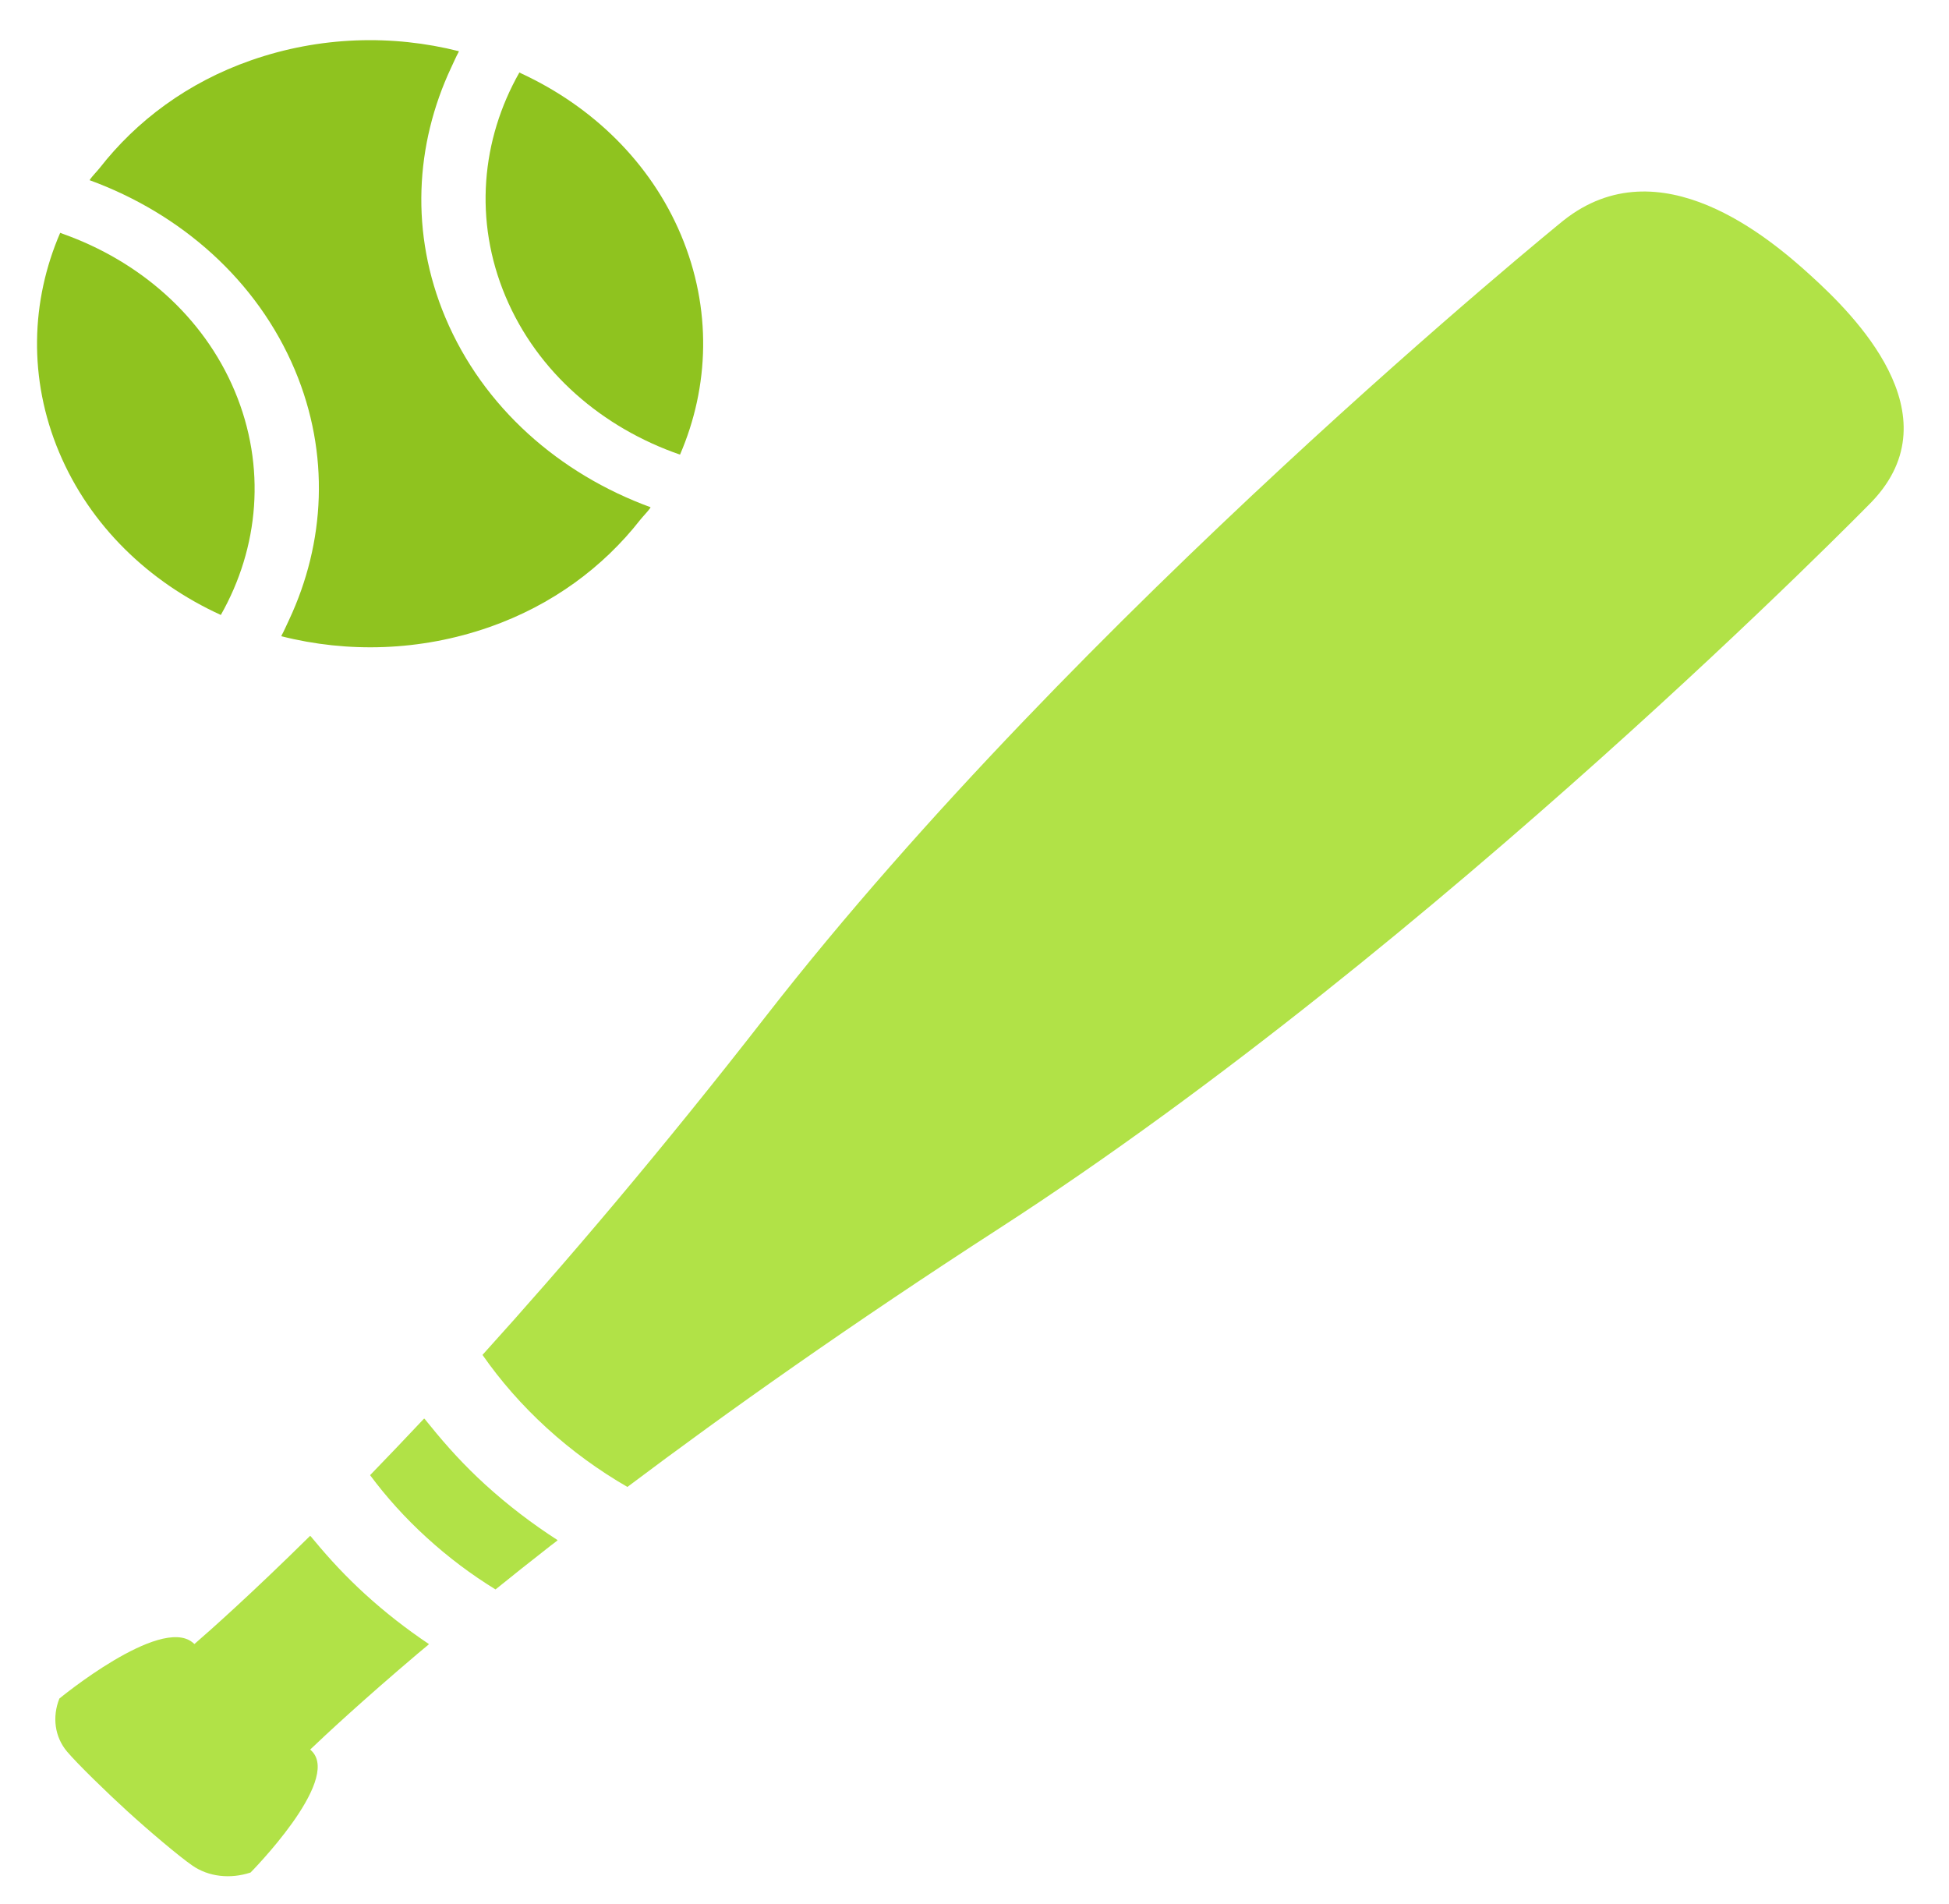
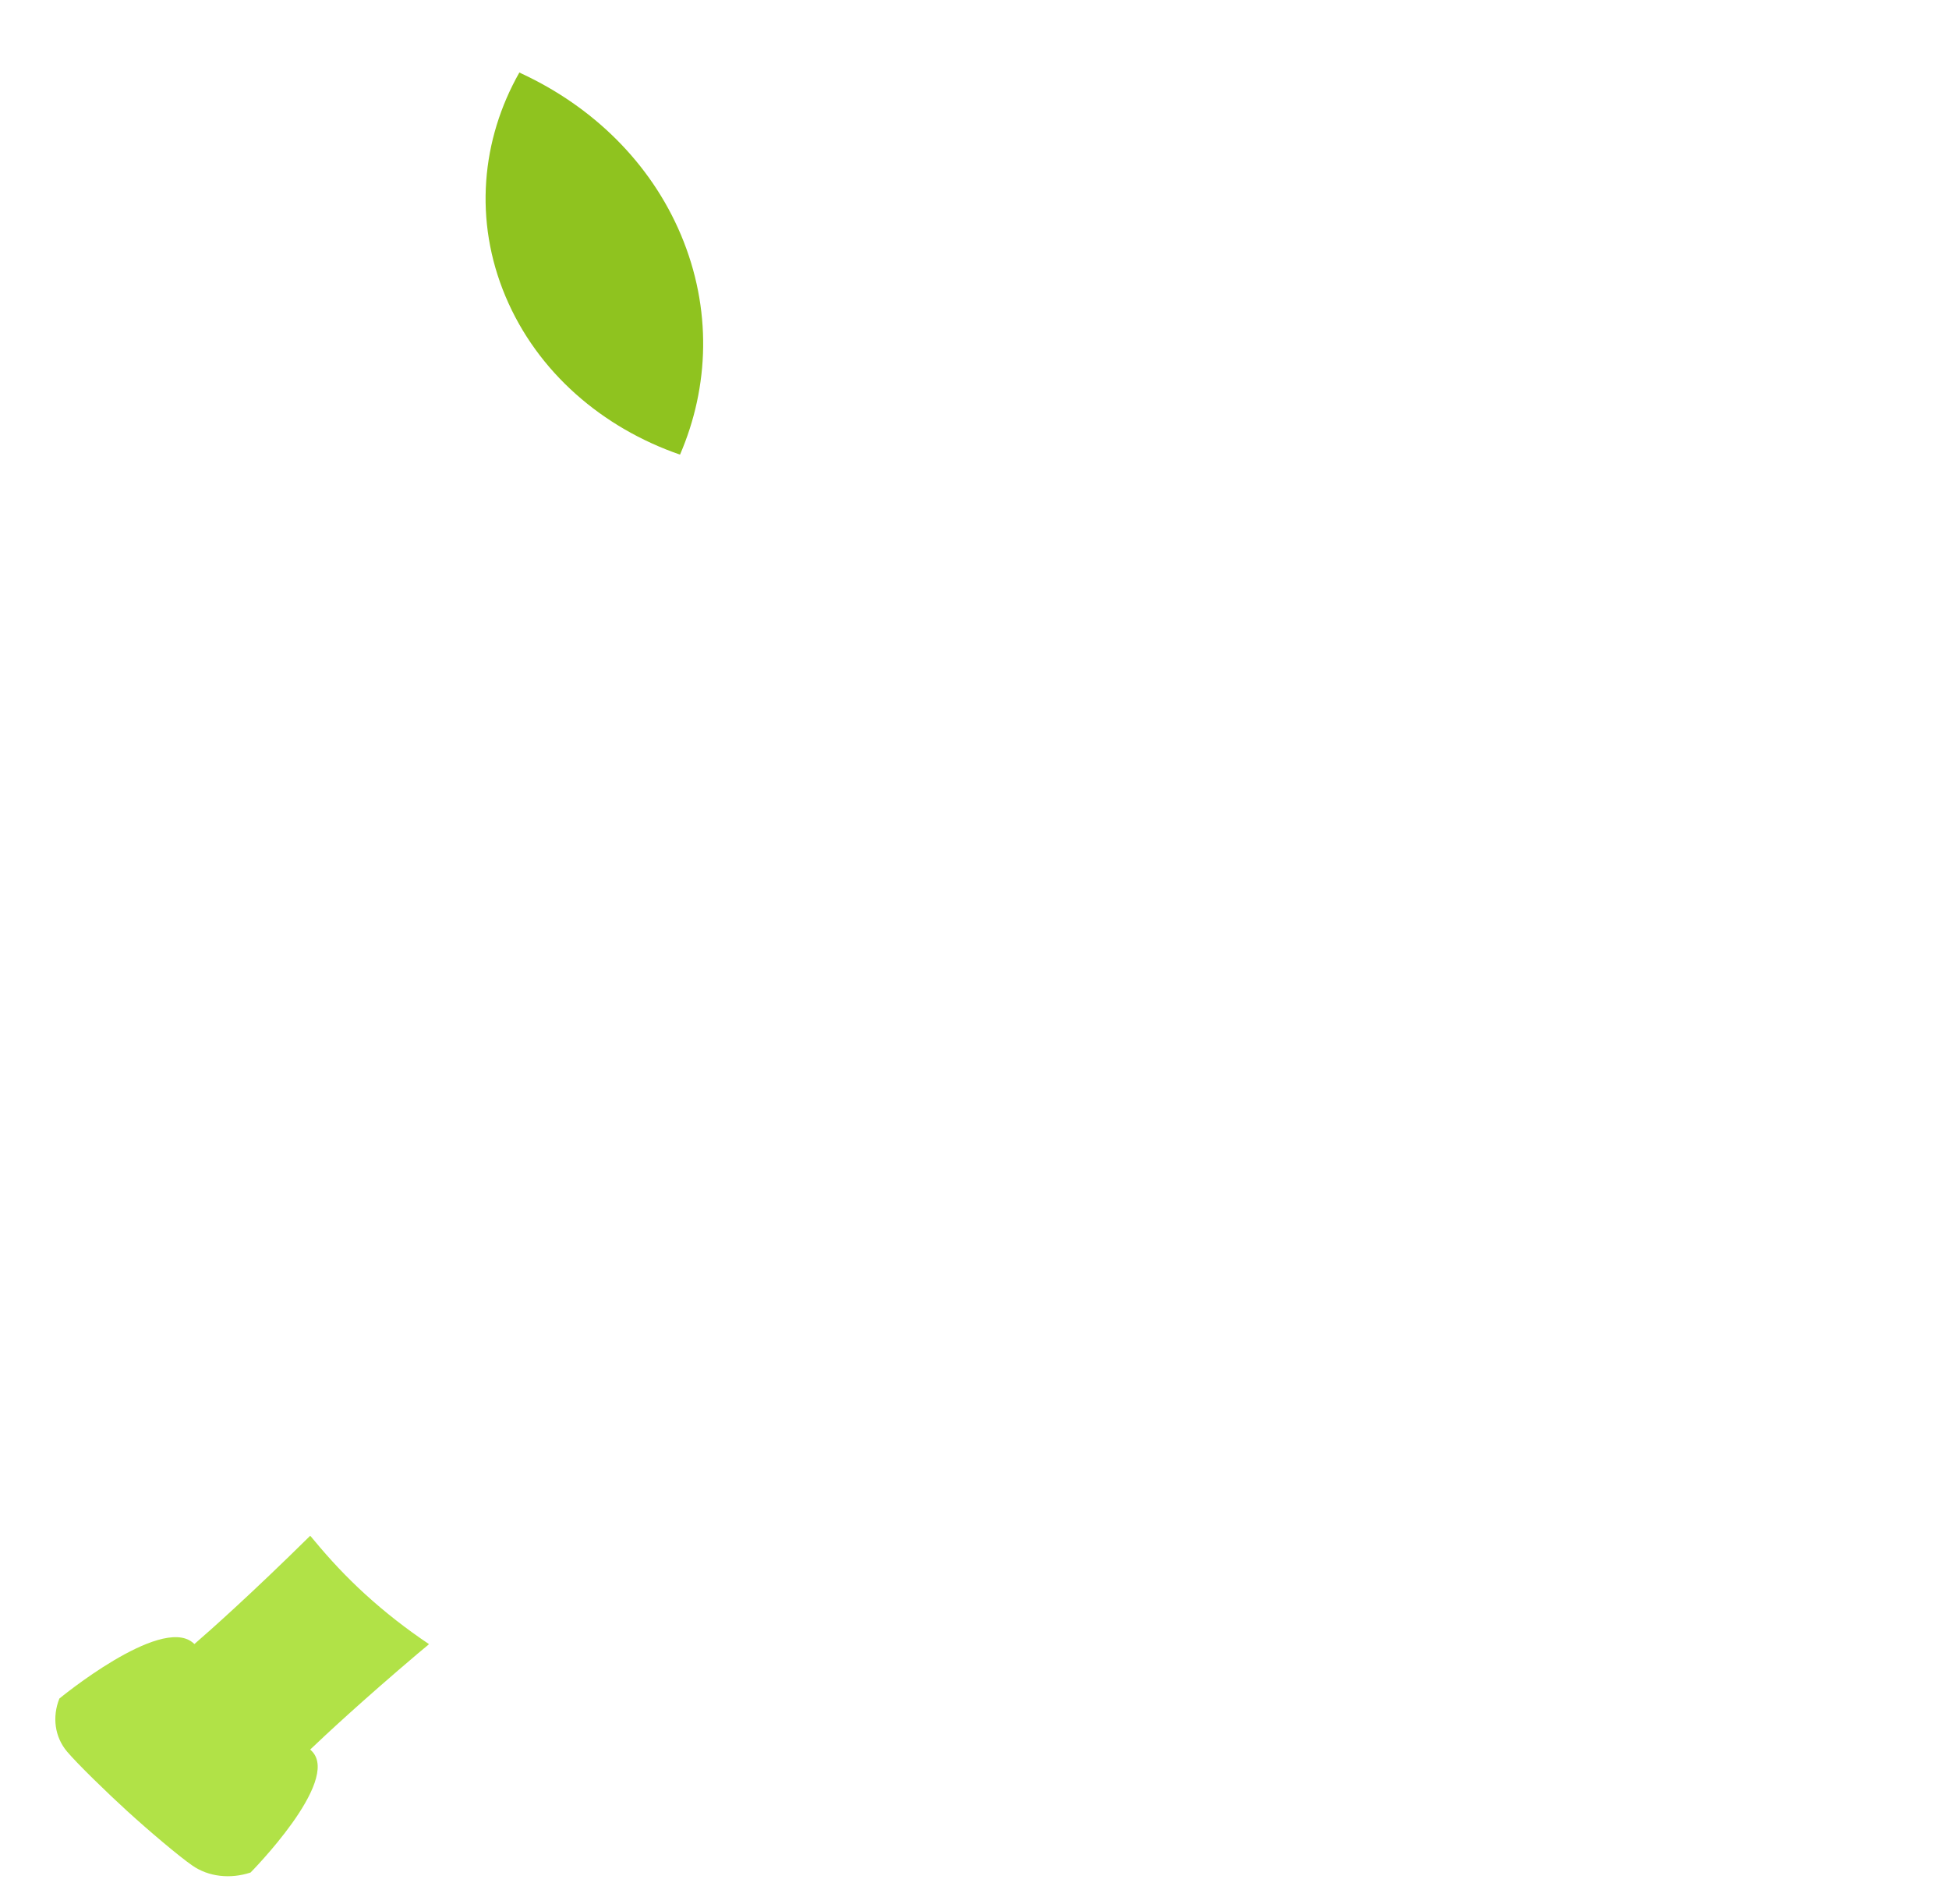
<svg xmlns="http://www.w3.org/2000/svg" width="43" height="42" viewBox="0 0 43 42" fill="none">
-   <path d="M10.704 32.749C10.252 32.337 9.852 31.899 9.489 31.448C9.451 31.398 9.406 31.351 9.369 31.301C9.368 31.302 9.368 31.302 9.367 31.303C9.364 31.299 9.361 31.296 9.358 31.292C8.938 31.738 8.541 32.155 8.165 32.542C8.523 33.025 8.939 33.487 9.417 33.922C9.894 34.357 10.401 34.737 10.932 35.063C11.307 34.76 11.712 34.439 12.139 34.105C12.191 34.066 12.241 34.027 12.294 33.987C12.293 33.987 12.292 33.986 12.291 33.985C12.295 33.982 12.299 33.979 12.303 33.976C11.745 33.617 11.209 33.209 10.704 32.749Z" fill="#B1E247" />
  <path d="M8.053 35.165C7.643 34.791 7.272 34.394 6.936 33.987C6.91 33.954 6.879 33.923 6.854 33.889C6.853 33.89 6.853 33.89 6.852 33.891C6.849 33.887 6.846 33.883 6.843 33.88C5.549 35.156 4.664 35.943 4.29 36.267C4.276 36.255 4.26 36.242 4.246 36.23C3.519 35.65 1.31 37.47 1.31 37.47C1.148 37.877 1.207 38.318 1.48 38.641C1.715 38.918 2.356 39.541 2.804 39.95C3.261 40.367 3.943 40.947 4.245 41.155C4.601 41.402 5.081 41.456 5.528 41.308C5.528 41.308 7.52 39.297 6.884 38.634C6.872 38.623 6.858 38.608 6.844 38.595C7.179 38.275 7.968 37.538 9.223 36.473C9.301 36.408 9.374 36.347 9.455 36.28C9.454 36.279 9.453 36.279 9.453 36.278C9.456 36.275 9.46 36.272 9.464 36.269C8.974 35.941 8.5 35.573 8.053 35.165Z" fill="#B1E247" />
-   <path d="M39.958 6.086C39.04 5.249 36.611 3.185 34.494 4.864C34.447 4.901 23.81 13.54 16.907 22.406C14.58 25.397 12.46 27.884 10.645 29.889C11.039 30.455 11.513 31 12.068 31.506C12.622 32.011 13.221 32.443 13.842 32.802C16.041 31.148 18.77 29.216 22.051 27.095C31.779 20.803 41.258 11.109 41.299 11.066C43.141 9.136 40.874 6.921 39.958 6.086Z" fill="#B1E247" />
-   <path d="M4.872 13.566C5.712 12.086 5.882 10.299 5.178 8.625C4.483 6.972 3.072 5.758 1.39 5.16C1.373 5.154 1.358 5.146 1.341 5.141L1.341 5.141C1.337 5.14 1.332 5.137 1.328 5.136C0.68 6.636 0.622 8.354 1.305 9.978C1.988 11.601 3.29 12.844 4.872 13.566Z" fill="#8FC31F" />
-   <path d="M6.506 8.162C7.285 10.014 7.173 11.977 6.378 13.673C6.322 13.789 6.273 13.908 6.21 14.023C6.211 14.023 6.211 14.023 6.212 14.023C6.21 14.027 6.208 14.031 6.206 14.035C7.669 14.406 9.269 14.367 10.794 13.835C12.19 13.347 13.314 12.503 14.123 11.47C14.196 11.379 14.281 11.297 14.349 11.203C14.348 11.202 14.346 11.202 14.345 11.201C14.348 11.197 14.352 11.194 14.354 11.19C12.342 10.454 10.66 8.988 9.825 7.003C9.046 5.151 9.158 3.188 9.953 1.493C10.009 1.376 10.058 1.257 10.121 1.143C10.12 1.143 10.12 1.143 10.119 1.143C10.121 1.138 10.123 1.134 10.125 1.13C8.662 0.76 7.061 0.798 5.537 1.331C4.136 1.82 3.01 2.668 2.2 3.705C2.13 3.793 2.048 3.871 1.982 3.963C1.984 3.963 1.985 3.964 1.986 3.964C1.983 3.968 1.979 3.972 1.977 3.975C3.989 4.711 5.671 6.178 6.506 8.162Z" fill="#8FC31F" />
  <path d="M15.003 10.029C15.651 8.528 15.708 6.811 15.026 5.187C14.351 3.581 13.068 2.349 11.509 1.624C11.496 1.618 11.485 1.611 11.472 1.605L11.472 1.605C11.468 1.603 11.463 1.601 11.459 1.599C10.619 3.078 10.449 4.866 11.153 6.539C11.857 8.213 13.293 9.439 15.003 10.029Z" fill="#8FC31F" />
</svg>